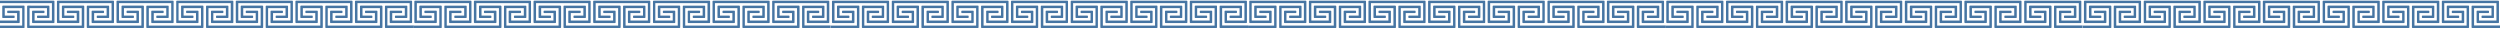
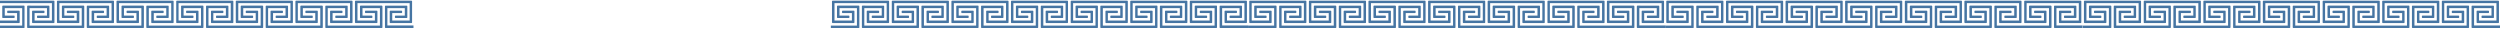
<svg xmlns="http://www.w3.org/2000/svg" xmlns:xlink="http://www.w3.org/1999/xlink" version="1.1" id="Layer_1" x="0px" y="0px" viewBox="0 0 2884.1 33" style="enable-background:new 0 0 2884.1 33;" xml:space="preserve">
  <style type="text/css">
	.st0{clip-path:url(#SVGID_00000105393342773027921270000006344514989470956194_);}
	.st1{fill-rule:evenodd;clip-rule:evenodd;fill:#4675A3;}
	.st2{clip-path:url(#SVGID_00000132782153778135029460000015298216287926156696_);}
</style>
  <g>
    <defs>
      <rect id="SVGID_1_" x="-4.6" y="0.8" width="1444.6" height="31.5" />
    </defs>
    <clipPath id="SVGID_00000098195040690008037840000010950184291384250786_">
      <use xlink:href="#SVGID_1_" style="overflow:visible;" />
    </clipPath>
    <g style="clip-path:url(#SVGID_00000098195040690008037840000010950184291384250786_);">
      <path class="st1" d="M371.6,6.5h-24.4c-0.4,0-0.7,0.3-0.7,0.7v12.9c0,0.4,0.3,0.7,0.7,0.7h12.9c0.4,0,0.7-0.3,0.7-0.7v-1.4    c0-0.4-0.3-0.7-0.7-0.7h-10.7V9.4h20.1v20.1h-60.2V9.4h20.1V18h-10.7c-0.4,0-0.7,0.3-0.7,0.7v1.4c0,0.4,0.3,0.7,0.7,0.7h12.9    c0.4,0,0.7-0.3,0.7-0.7V7.2c0-0.4-0.3-0.7-0.7-0.7h-24.4c-0.4,0-0.7,0.3-0.7,0.7v24.4c0,0.4,0.3,0.7,0.7,0.7h64.5    c0.4,0,0.7-0.3,0.7-0.7V7.2C372.3,6.8,372,6.5,371.6,6.5L371.6,6.5z M302.8,6.5h-24.4c-0.4,0-0.7,0.3-0.7,0.7v12.9    c0,0.4,0.3,0.7,0.7,0.7h12.9c0.4,0,0.7-0.3,0.7-0.7v-1.4c0-0.4-0.3-0.7-0.7-0.7h-10.7V9.4h20.1v20.1h-60.2V9.4h20.1V18h-10.7    c-0.4,0-0.7,0.3-0.7,0.7v1.4c0,0.4,0.3,0.7,0.7,0.7h12.9c0.4,0,0.7-0.3,0.7-0.7V7.2c0-0.4-0.3-0.7-0.7-0.7h-24.4    c-0.4,0-0.7,0.3-0.7,0.7v24.4c0,0.4,0.3,0.7,0.7,0.7h64.5c0.4,0,0.7-0.3,0.7-0.7V7.2C303.5,6.8,303.2,6.5,302.8,6.5L302.8,6.5z     M440.4,6.5h-24.4c-0.4,0-0.7,0.3-0.7,0.7v12.9c0,0.4,0.3,0.7,0.7,0.7h12.9c0.4,0,0.7-0.3,0.7-0.7v-1.4c0-0.4-0.3-0.7-0.7-0.7    h-10.7V9.4h20.1v20.1h-60.2V9.4h20.1V18h-10.7c-0.4,0-0.7,0.3-0.7,0.7v1.4c0,0.4,0.3,0.7,0.7,0.7h12.9c0.4,0,0.7-0.3,0.7-0.7V7.2    c0-0.4-0.3-0.7-0.7-0.7h-24.4c-0.4,0-0.7,0.3-0.7,0.7v24.4c0,0.4,0.3,0.7,0.7,0.7h64.5c0.4,0,0.7-0.3,0.7-0.7V7.2    C441.1,6.8,440.8,6.5,440.4,6.5L440.4,6.5z M272.7,26.6h24.4c0.4,0,0.7-0.3,0.7-0.7V13c0-0.4-0.3-0.7-0.7-0.7h-12.9    c-0.4,0-0.7,0.3-0.7,0.7v1.4c0,0.4,0.3,0.7,0.7,0.7H295v8.6h-20.1V3.6h60.2v20.1H315v-8.6h10.7c0.4,0,0.7-0.3,0.7-0.7V13    c0-0.4-0.3-0.7-0.7-0.7h-12.9c-0.4,0-0.7,0.3-0.7,0.7v12.9c0,0.4,0.3,0.7,0.7,0.7h24.4c0.4,0,0.7-0.3,0.7-0.7V1.5    c0-0.4-0.3-0.7-0.7-0.7h-64.5c-0.4,0-0.7,0.3-0.7,0.7v24.4C272,26.2,272.4,26.6,272.7,26.6L272.7,26.6z M446.9,29.4V9.4h20.1V18    h-10.7c-0.4,0-0.7,0.3-0.7,0.7v1.4c0,0.4,0.3,0.7,0.7,0.7h12.9c0.4,0,0.7-0.3,0.7-0.7V7.2c0-0.4-0.3-0.7-0.7-0.7h-24.4    c-0.4,0-0.7,0.3-0.7,0.7v24.4c0,0.4,0.3,0.7,0.7,0.7h32.2v-2.9H446.9L446.9,29.4z M-2.4,26.6h24.4c0.4,0,0.7-0.3,0.7-0.7V13    c0-0.4-0.3-0.7-0.7-0.7H9c-0.4,0-0.7,0.3-0.7,0.7v1.4c0,0.4,0.3,0.7,0.7,0.7h10.7v8.6H-0.3V3.6h60.2v20.1H39.9v-8.6h10.7    c0.4,0,0.7-0.3,0.7-0.7V13c0-0.4-0.3-0.7-0.7-0.7H37.7c-0.4,0-0.7,0.3-0.7,0.7v12.9c0,0.4,0.3,0.7,0.7,0.7h24.4    c0.4,0,0.7-0.3,0.7-0.7V1.5c0-0.4-0.3-0.7-0.7-0.7H-2.4c-0.4,0-0.7,0.3-0.7,0.7v24.4C-3.1,26.2-2.8,26.6-2.4,26.6L-2.4,26.6z     M27.7,6.5H3.3c-0.4,0-0.7,0.3-0.7,0.7v12.9c0,0.4,0.3,0.7,0.7,0.7h12.9c0.4,0,0.7-0.3,0.7-0.7v-1.4c0-0.4-0.3-0.7-0.7-0.7H5.5    V9.4h20.1v20.1H-4.6v2.9h32.2c0.4,0,0.7-0.3,0.7-0.7V7.2C28.4,6.8,28.1,6.5,27.7,6.5L27.7,6.5z M341.5,26.6h24.4    c0.4,0,0.7-0.3,0.7-0.7V13c0-0.4-0.3-0.7-0.7-0.7H353c-0.4,0-0.7,0.3-0.7,0.7v1.4c0,0.4,0.3,0.7,0.7,0.7h10.7v8.6h-20.1V3.6h60.2    v20.1h-20.1v-8.6h10.7c0.4,0,0.7-0.3,0.7-0.7V13c0-0.4-0.3-0.7-0.7-0.7h-12.9c-0.4,0-0.7,0.3-0.7,0.7v12.9c0,0.4,0.3,0.7,0.7,0.7    H406c0.4,0,0.7-0.3,0.7-0.7V1.5c0-0.4-0.3-0.7-0.7-0.7h-64.5c-0.4,0-0.7,0.3-0.7,0.7v24.4C340.8,26.2,341.2,26.6,341.5,26.6    L341.5,26.6z M96.5,6.5H72.1c-0.4,0-0.7,0.3-0.7,0.7v12.9c0,0.4,0.3,0.7,0.7,0.7H85c0.4,0,0.7-0.3,0.7-0.7v-1.4    c0-0.4-0.3-0.7-0.7-0.7H74.2V9.4h20.1v20.1H34.1V9.4h20.1V18H43.4c-0.4,0-0.7,0.3-0.7,0.7v1.4c0,0.4,0.3,0.7,0.7,0.7h12.9    c0.4,0,0.7-0.3,0.7-0.7V7.2c0-0.4-0.3-0.7-0.7-0.7H32c-0.4,0-0.7,0.3-0.7,0.7v24.4c0,0.4,0.3,0.7,0.7,0.7h64.5    c0.4,0,0.7-0.3,0.7-0.7V7.2C97.2,6.8,96.8,6.5,96.5,6.5L96.5,6.5z M410.3,26.6h24.4c0.4,0,0.7-0.3,0.7-0.7V13    c0-0.4-0.3-0.7-0.7-0.7h-12.9c-0.4,0-0.7,0.3-0.7,0.7v1.4c0,0.4,0.3,0.7,0.7,0.7h10.7v8.6h-20.1V3.6h60.2v20.1h-20.1v-8.6h10.7    c0.4,0,0.7-0.3,0.7-0.7V13c0-0.4-0.3-0.7-0.7-0.7h-12.9c-0.4,0-0.7,0.3-0.7,0.7v12.9c0,0.4,0.3,0.7,0.7,0.7h24.4    c0.4,0,0.7-0.3,0.7-0.7V1.5c0-0.4-0.3-0.7-0.7-0.7h-64.5c-0.4,0-0.7,0.3-0.7,0.7v24.4C409.6,26.2,409.9,26.6,410.3,26.6    L410.3,26.6z M203.9,26.6h24.4c0.4,0,0.7-0.3,0.7-0.7V13c0-0.4-0.3-0.7-0.7-0.7h-12.9c-0.4,0-0.7,0.3-0.7,0.7v1.4    c0,0.4,0.3,0.7,0.7,0.7h10.7v8.6h-20.1V3.6h60.2v20.1h-20.1v-8.6H257c0.4,0,0.7-0.3,0.7-0.7V13c0-0.4-0.3-0.7-0.7-0.7h-12.9    c-0.4,0-0.7,0.3-0.7,0.7v12.9c0,0.4,0.3,0.7,0.7,0.7h24.4c0.4,0,0.7-0.3,0.7-0.7V1.5c0-0.4-0.3-0.7-0.7-0.7H204    c-0.4,0-0.7,0.3-0.7,0.7v24.4C203.2,26.2,203.6,26.6,203.9,26.6L203.9,26.6z M66.4,26.6h24.4c0.4,0,0.7-0.3,0.7-0.7V13    c0-0.4-0.3-0.7-0.7-0.7H77.8c-0.4,0-0.7,0.3-0.7,0.7v1.4c0,0.4,0.3,0.7,0.7,0.7h10.7v8.6H68.5V3.6h60.2v20.1h-20.1v-8.6h10.7    c0.4,0,0.7-0.3,0.7-0.7V13c0-0.4-0.3-0.7-0.7-0.7h-12.9c-0.4,0-0.7,0.3-0.7,0.7v12.9c0,0.4,0.3,0.7,0.7,0.7h24.4    c0.4,0,0.7-0.3,0.7-0.7V1.5c0-0.4-0.3-0.7-0.7-0.7H66.4c-0.4,0-0.7,0.3-0.7,0.7v24.4C65.7,26.2,66,26.6,66.4,26.6L66.4,26.6z     M165.3,6.5h-24.4c-0.4,0-0.7,0.3-0.7,0.7v12.9c0,0.4,0.3,0.7,0.7,0.7h12.9c0.4,0,0.7-0.3,0.7-0.7v-1.4c0-0.4-0.3-0.7-0.7-0.7H143    V9.4h20.1v20.1h-60.2V9.4H123V18h-10.7c-0.4,0-0.7,0.3-0.7,0.7v1.4c0,0.4,0.3,0.7,0.7,0.7h12.9c0.4,0,0.7-0.3,0.7-0.7V7.2    c0-0.4-0.3-0.7-0.7-0.7h-24.4c-0.4,0-0.7,0.3-0.7,0.7v24.4c0,0.4,0.3,0.7,0.7,0.7h64.5c0.4,0,0.7-0.3,0.7-0.7V7.2    C165.9,6.8,165.6,6.5,165.3,6.5L165.3,6.5z M234,6.5h-24.4c-0.4,0-0.7,0.3-0.7,0.7v12.9c0,0.4,0.3,0.7,0.7,0.7h12.9    c0.4,0,0.7-0.3,0.7-0.7v-1.4c0-0.4-0.3-0.7-0.7-0.7h-10.7V9.4h20.1v20.1h-60.2V9.4h20.1V18H181c-0.4,0-0.7,0.3-0.7,0.7v1.4    c0,0.4,0.3,0.7,0.7,0.7h12.9c0.4,0,0.7-0.3,0.7-0.7V7.2c0-0.4-0.3-0.7-0.7-0.7h-24.4c-0.4,0-0.7,0.3-0.7,0.7v24.4    c0,0.4,0.3,0.7,0.7,0.7H234c0.4,0,0.7-0.3,0.7-0.7V7.2C234.7,6.8,234.4,6.5,234,6.5L234,6.5z M135.2,26.6h24.4    c0.4,0,0.7-0.3,0.7-0.7V13c0-0.4-0.3-0.7-0.7-0.7h-12.9c-0.4,0-0.7,0.3-0.7,0.7v1.4c0,0.4,0.3,0.7,0.7,0.7h10.7v8.6h-20.1V3.6    h60.2v20.1h-20.1v-8.6h10.7c0.4,0,0.7-0.3,0.7-0.7V13c0-0.4-0.3-0.7-0.7-0.7h-12.9c-0.4,0-0.7,0.3-0.7,0.7v12.9    c0,0.4,0.3,0.7,0.7,0.7h24.4c0.4,0,0.7-0.3,0.7-0.7V1.5c0-0.4-0.3-0.7-0.7-0.7h-64.5c-0.4,0-0.7,0.3-0.7,0.7v24.4    C134.5,26.2,134.8,26.6,135.2,26.6L135.2,26.6z" />
-       <path class="st1" d="M852.8,6.5h-24.4c-0.4,0-0.7,0.3-0.7,0.7v12.9c0,0.4,0.3,0.7,0.7,0.7h12.9c0.4,0,0.7-0.3,0.7-0.7v-1.4    c0-0.4-0.3-0.7-0.7-0.7h-10.7V9.4h20.1v20.1h-60.2V9.4h20.1V18h-10.7c-0.4,0-0.7,0.3-0.7,0.7v1.4c0,0.4,0.3,0.7,0.7,0.7h12.9    c0.4,0,0.7-0.3,0.7-0.7V7.2c0-0.4-0.3-0.7-0.7-0.7h-24.4c-0.4,0-0.7,0.3-0.7,0.7v24.4c0,0.4,0.3,0.7,0.7,0.7h64.5    c0.4,0,0.7-0.3,0.7-0.7V7.2C853.5,6.8,853.2,6.5,852.8,6.5L852.8,6.5z M784,6.5h-24.4c-0.4,0-0.7,0.3-0.7,0.7v12.9    c0,0.4,0.3,0.7,0.7,0.7h12.9c0.4,0,0.7-0.3,0.7-0.7v-1.4c0-0.4-0.3-0.7-0.7-0.7h-10.7V9.4h20.1v20.1h-60.2V9.4h20.1V18H731    c-0.4,0-0.7,0.3-0.7,0.7v1.4c0,0.4,0.3,0.7,0.7,0.7h12.9c0.4,0,0.7-0.3,0.7-0.7V7.2c0-0.4-0.3-0.7-0.7-0.7h-24.4    c-0.4,0-0.7,0.3-0.7,0.7v24.4c0,0.4,0.3,0.7,0.7,0.7H784c0.4,0,0.7-0.3,0.7-0.7V7.2C784.7,6.8,784.4,6.5,784,6.5L784,6.5z     M921.6,6.5h-24.4c-0.4,0-0.7,0.3-0.7,0.7v12.9c0,0.4,0.3,0.7,0.7,0.7h12.9c0.4,0,0.7-0.3,0.7-0.7v-1.4c0-0.4-0.3-0.7-0.7-0.7    h-10.7V9.4h20.1v20.1h-60.2V9.4h20.1V18h-10.7c-0.4,0-0.7,0.3-0.7,0.7v1.4c0,0.4,0.3,0.7,0.7,0.7h12.9c0.4,0,0.7-0.3,0.7-0.7V7.2    c0-0.4-0.3-0.7-0.7-0.7h-24.4c-0.4,0-0.7,0.3-0.7,0.7v24.4c0,0.4,0.3,0.7,0.7,0.7h64.5c0.4,0,0.7-0.3,0.7-0.7V7.2    C922.3,6.8,922,6.5,921.6,6.5L921.6,6.5z M753.9,26.6h24.4c0.4,0,0.7-0.3,0.7-0.7V13c0-0.4-0.3-0.7-0.7-0.7h-12.9    c-0.4,0-0.7,0.3-0.7,0.7v1.4c0,0.4,0.3,0.7,0.7,0.7h10.7v8.6h-20.1V3.6h60.2v20.1h-20.1v-8.6H807c0.4,0,0.7-0.3,0.7-0.7V13    c0-0.4-0.3-0.7-0.7-0.7h-12.9c-0.4,0-0.7,0.3-0.7,0.7v12.9c0,0.4,0.3,0.7,0.7,0.7h24.4c0.4,0,0.7-0.3,0.7-0.7V1.5    c0-0.4-0.3-0.7-0.7-0.7H754c-0.4,0-0.7,0.3-0.7,0.7v24.4C753.2,26.2,753.6,26.6,753.9,26.6L753.9,26.6z M928.1,29.4V9.4h20.1V18    h-10.7c-0.4,0-0.7,0.3-0.7,0.7v1.4c0,0.4,0.3,0.7,0.7,0.7h12.9c0.4,0,0.7-0.3,0.7-0.7V7.2c0-0.4-0.3-0.7-0.7-0.7h-24.4    c-0.4,0-0.7,0.3-0.7,0.7v24.4c0,0.4,0.3,0.7,0.7,0.7h32.2v-2.9H928.1L928.1,29.4z M478.8,26.6h24.4c0.4,0,0.7-0.3,0.7-0.7V13    c0-0.4-0.3-0.7-0.7-0.7h-12.9c-0.4,0-0.7,0.3-0.7,0.7v1.4c0,0.4,0.3,0.7,0.7,0.7H501v8.6h-20.1V3.6h60.2v20.1h-20.1v-8.6h10.7    c0.4,0,0.7-0.3,0.7-0.7V13c0-0.4-0.3-0.7-0.7-0.7h-12.9c-0.4,0-0.7,0.3-0.7,0.7v12.9c0,0.4,0.3,0.7,0.7,0.7h24.4    c0.4,0,0.7-0.3,0.7-0.7V1.5c0-0.4-0.3-0.7-0.7-0.7h-64.5c-0.4,0-0.7,0.3-0.7,0.7v24.4C478.1,26.2,478.4,26.6,478.8,26.6    L478.8,26.6z M508.9,6.5h-24.4c-0.4,0-0.7,0.3-0.7,0.7v12.9c0,0.4,0.3,0.7,0.7,0.7h12.9c0.4,0,0.7-0.3,0.7-0.7v-1.4    c0-0.4-0.3-0.7-0.7-0.7h-10.7V9.4h20.1v20.1h-30.1v2.9h32.2c0.4,0,0.7-0.3,0.7-0.7V7.2C509.6,6.8,509.2,6.5,508.9,6.5L508.9,6.5z     M822.7,26.6h24.4c0.4,0,0.7-0.3,0.7-0.7V13c0-0.4-0.3-0.7-0.7-0.7h-12.9c-0.4,0-0.7,0.3-0.7,0.7v1.4c0,0.4,0.3,0.7,0.7,0.7h10.7    v8.6h-20.1V3.6h60.2v20.1H865v-8.6h10.7c0.4,0,0.7-0.3,0.7-0.7V13c0-0.4-0.3-0.7-0.7-0.7h-12.9c-0.4,0-0.7,0.3-0.7,0.7v12.9    c0,0.4,0.3,0.7,0.7,0.7h24.4c0.4,0,0.7-0.3,0.7-0.7V1.5c0-0.4-0.3-0.7-0.7-0.7h-64.5c-0.4,0-0.7,0.3-0.7,0.7v24.4    C822,26.2,822.3,26.6,822.7,26.6L822.7,26.6z M577.7,6.5h-24.4c-0.4,0-0.7,0.3-0.7,0.7v12.9c0,0.4,0.3,0.7,0.7,0.7h12.9    c0.4,0,0.7-0.3,0.7-0.7v-1.4c0-0.4-0.3-0.7-0.7-0.7h-10.7V9.4h20.1v20.1h-60.2V9.4h20.1V18h-10.7c-0.4,0-0.7,0.3-0.7,0.7v1.4    c0,0.4,0.3,0.7,0.7,0.7h12.9c0.4,0,0.7-0.3,0.7-0.7V7.2c0-0.4-0.3-0.7-0.7-0.7h-24.4c-0.4,0-0.7,0.3-0.7,0.7v24.4    c0,0.4,0.3,0.7,0.7,0.7h64.5c0.4,0,0.7-0.3,0.7-0.7V7.2C578.3,6.8,578,6.5,577.7,6.5L577.7,6.5z M891.5,26.6h24.4    c0.4,0,0.7-0.3,0.7-0.7V13c0-0.4-0.3-0.7-0.7-0.7H903c-0.4,0-0.7,0.3-0.7,0.7v1.4c0,0.4,0.3,0.7,0.7,0.7h10.7v8.6h-20.1V3.6h60.2    v20.1h-20.1v-8.6h10.7c0.4,0,0.7-0.3,0.7-0.7V13c0-0.4-0.3-0.7-0.7-0.7h-12.9c-0.4,0-0.7,0.3-0.7,0.7v12.9c0,0.4,0.3,0.7,0.7,0.7    H956c0.4,0,0.7-0.3,0.7-0.7V1.5c0-0.4-0.3-0.7-0.7-0.7h-64.5c-0.4,0-0.7,0.3-0.7,0.7v24.4C890.8,26.2,891.1,26.6,891.5,26.6    L891.5,26.6z M685.1,26.6h24.4c0.4,0,0.7-0.3,0.7-0.7V13c0-0.4-0.3-0.7-0.7-0.7h-12.9c-0.4,0-0.7,0.3-0.7,0.7v1.4    c0,0.4,0.3,0.7,0.7,0.7h10.7v8.6h-20.1V3.6h60.2v20.1h-20.1v-8.6h10.7c0.4,0,0.7-0.3,0.7-0.7V13c0-0.4-0.3-0.7-0.7-0.7h-12.9    c-0.4,0-0.7,0.3-0.7,0.7v12.9c0,0.4,0.3,0.7,0.7,0.7h24.4c0.4,0,0.7-0.3,0.7-0.7V1.5c0-0.4-0.3-0.7-0.7-0.7h-64.5    c-0.4,0-0.7,0.3-0.7,0.7v24.4C684.4,26.2,684.8,26.6,685.1,26.6L685.1,26.6z M547.6,26.6h24.4c0.4,0,0.7-0.3,0.7-0.7V13    c0-0.4-0.3-0.7-0.7-0.7H559c-0.4,0-0.7,0.3-0.7,0.7v1.4c0,0.4,0.3,0.7,0.7,0.7h10.7v8.6h-20.1V3.6h60.2v20.1h-20.1v-8.6h10.7    c0.4,0,0.7-0.3,0.7-0.7V13c0-0.4-0.3-0.7-0.7-0.7h-12.9c-0.4,0-0.7,0.3-0.7,0.7v12.9c0,0.4,0.3,0.7,0.7,0.7h24.4    c0.4,0,0.7-0.3,0.7-0.7V1.5c0-0.4-0.3-0.7-0.7-0.7h-64.5c-0.4,0-0.7,0.3-0.7,0.7v24.4C546.9,26.2,547.2,26.6,547.6,26.6    L547.6,26.6z M646.4,6.5h-24.4c-0.4,0-0.7,0.3-0.7,0.7v12.9c0,0.4,0.3,0.7,0.7,0.7H635c0.4,0,0.7-0.3,0.7-0.7v-1.4    c0-0.4-0.3-0.7-0.7-0.7h-10.7V9.4h20.1v20.1h-60.2V9.4h20.1V18h-10.7c-0.4,0-0.7,0.3-0.7,0.7v1.4c0,0.4,0.3,0.7,0.7,0.7h12.9    c0.4,0,0.7-0.3,0.7-0.7V7.2c0-0.4-0.3-0.7-0.7-0.7h-24.4c-0.4,0-0.7,0.3-0.7,0.7v24.4c0,0.4,0.3,0.7,0.7,0.7h64.5    c0.4,0,0.7-0.3,0.7-0.7V7.2C647.1,6.8,646.8,6.5,646.4,6.5L646.4,6.5z M715.2,6.5h-24.4c-0.4,0-0.7,0.3-0.7,0.7v12.9    c0,0.4,0.3,0.7,0.7,0.7h12.9c0.4,0,0.7-0.3,0.7-0.7v-1.4c0-0.4-0.3-0.7-0.7-0.7H693V9.4h20.1v20.1h-60.2V9.4h20.1V18h-10.7    c-0.4,0-0.7,0.3-0.7,0.7v1.4c0,0.4,0.3,0.7,0.7,0.7h12.9c0.4,0,0.7-0.3,0.7-0.7V7.2c0-0.4-0.3-0.7-0.7-0.7h-24.4    c-0.4,0-0.7,0.3-0.7,0.7v24.4c0,0.4,0.3,0.7,0.7,0.7h64.5c0.4,0,0.7-0.3,0.7-0.7V7.2C715.9,6.8,715.6,6.5,715.2,6.5L715.2,6.5z     M616.3,26.6h24.4c0.4,0,0.7-0.3,0.7-0.7V13c0-0.4-0.3-0.7-0.7-0.7h-12.9c-0.4,0-0.7,0.3-0.7,0.7v1.4c0,0.4,0.3,0.7,0.7,0.7h10.7    v8.6h-20.1V3.6h60.2v20.1h-20.1v-8.6h10.7c0.4,0,0.7-0.3,0.7-0.7V13c0-0.4-0.3-0.7-0.7-0.7h-12.9c-0.4,0-0.7,0.3-0.7,0.7v12.9    c0,0.4,0.3,0.7,0.7,0.7h24.4c0.4,0,0.7-0.3,0.7-0.7V1.5c0-0.4-0.3-0.7-0.7-0.7h-64.5c-0.4,0-0.7,0.3-0.7,0.7v24.4    C615.7,26.2,616,26.6,616.3,26.6L616.3,26.6z" />
      <path class="st1" d="M1334.7,6.5h-24.4c-0.4,0-0.7,0.3-0.7,0.7v12.9c0,0.4,0.3,0.7,0.7,0.7h12.9c0.4,0,0.7-0.3,0.7-0.7v-1.4    c0-0.4-0.3-0.7-0.7-0.7h-10.8V9.4h20.1v20.1h-60.2V9.4h20.1V18h-10.8c-0.4,0-0.7,0.3-0.7,0.7v1.4c0,0.4,0.3,0.7,0.7,0.7h12.9    c0.4,0,0.7-0.3,0.7-0.7V7.2c0-0.4-0.3-0.7-0.7-0.7h-24.4c-0.4,0-0.7,0.3-0.7,0.7v24.4c0,0.4,0.3,0.7,0.7,0.7h64.5    c0.4,0,0.7-0.3,0.7-0.7V7.2C1335.3,6.8,1335,6.5,1334.7,6.5L1334.7,6.5z M1265.9,6.5h-24.4c-0.4,0-0.7,0.3-0.7,0.7v12.9    c0,0.4,0.3,0.7,0.7,0.7h12.9c0.4,0,0.7-0.3,0.7-0.7v-1.4c0-0.4-0.3-0.7-0.7-0.7h-10.7V9.4h20.1v20.1h-60.2V9.4h20.1V18h-10.8    c-0.4,0-0.7,0.3-0.7,0.7v1.4c0,0.4,0.3,0.7,0.7,0.7h12.9c0.4,0,0.7-0.3,0.7-0.7V7.2c0-0.4-0.3-0.7-0.7-0.7h-24.4    c-0.4,0-0.7,0.3-0.7,0.7v24.4c0,0.4,0.3,0.7,0.7,0.7h64.5c0.4,0,0.7-0.3,0.7-0.7V7.2C1266.6,6.8,1266.2,6.5,1265.9,6.5L1265.9,6.5    z M1403.4,6.5h-24.4c-0.4,0-0.7,0.3-0.7,0.7v12.9c0,0.4,0.3,0.7,0.7,0.7h12.9c0.4,0,0.7-0.3,0.7-0.7v-1.4c0-0.4-0.3-0.7-0.7-0.7    h-10.8V9.4h20.1v20.1h-60.2V9.4h20.1V18h-10.8c-0.4,0-0.7,0.3-0.7,0.7v1.4c0,0.4,0.3,0.7,0.7,0.7h12.9c0.4,0,0.7-0.3,0.7-0.7V7.2    c0-0.4-0.3-0.7-0.7-0.7h-24.4c-0.4,0-0.7,0.3-0.7,0.7v24.4c0,0.4,0.3,0.7,0.7,0.7h64.5c0.4,0,0.7-0.3,0.7-0.7V7.2    C1404.1,6.8,1403.8,6.5,1403.4,6.5L1403.4,6.5z M1235.8,26.6h24.4c0.4,0,0.7-0.3,0.7-0.7V13c0-0.4-0.3-0.7-0.7-0.7h-12.9    c-0.4,0-0.7,0.3-0.7,0.7v1.4c0,0.4,0.3,0.7,0.7,0.7h10.8v8.6h-20.1V3.6h60.2v20.1h-20.1v-8.6h10.8c0.4,0,0.7-0.3,0.7-0.7V13    c0-0.4-0.3-0.7-0.7-0.7h-12.9c-0.4,0-0.7,0.3-0.7,0.7v12.9c0,0.4,0.3,0.7,0.7,0.7h24.4c0.4,0,0.7-0.3,0.7-0.7V1.5    c0-0.4-0.3-0.7-0.7-0.7h-64.5c-0.4,0-0.7,0.3-0.7,0.7v24.4C1235.1,26.2,1235.4,26.6,1235.8,26.6L1235.8,26.6z M1409.9,29.4V9.4    h20.1V18h-10.8c-0.4,0-0.7,0.3-0.7,0.7v1.4c0,0.4,0.3,0.7,0.7,0.7h12.9c0.4,0,0.7-0.3,0.7-0.7V7.2c0-0.4-0.3-0.7-0.7-0.7h-24.4    c-0.4,0-0.7,0.3-0.7,0.7v24.4c0,0.4,0.3,0.7,0.7,0.7h32.2v-2.9H1409.9L1409.9,29.4z M960.6,26.6H985c0.4,0,0.7-0.3,0.7-0.7V13    c0-0.4-0.3-0.7-0.7-0.7h-12.9c-0.4,0-0.7,0.3-0.7,0.7v1.4c0,0.4,0.3,0.7,0.7,0.7h10.7v8.6h-20.1V3.6h60.2v20.1h-20.1v-8.6h10.7    c0.4,0,0.7-0.3,0.7-0.7V13c0-0.4-0.3-0.7-0.7-0.7h-12.9c-0.4,0-0.7,0.3-0.7,0.7v12.9c0,0.4,0.3,0.7,0.7,0.7h24.4    c0.4,0,0.7-0.3,0.7-0.7V1.5c0-0.4-0.3-0.7-0.7-0.7h-64.5c-0.4,0-0.7,0.3-0.7,0.7v24.4C959.9,26.2,960.2,26.6,960.6,26.6    L960.6,26.6z M990.7,6.5h-24.4c-0.4,0-0.7,0.3-0.7,0.7v12.9c0,0.4,0.3,0.7,0.7,0.7h12.9c0.4,0,0.7-0.3,0.7-0.7v-1.4    c0-0.4-0.3-0.7-0.7-0.7h-10.7V9.4h20.1v20.1h-30.1v2.9h32.2c0.4,0,0.7-0.3,0.7-0.7V7.2C991.4,6.8,991.1,6.5,990.7,6.5L990.7,6.5z     M1304.6,26.6h24.4c0.4,0,0.7-0.3,0.7-0.7V13c0-0.4-0.3-0.7-0.7-0.7H1316c-0.4,0-0.7,0.3-0.7,0.7v1.4c0,0.4,0.3,0.7,0.7,0.7h10.8    v8.6h-20.1V3.6h60.2v20.1h-20.1v-8.6h10.8c0.4,0,0.7-0.3,0.7-0.7V13c0-0.4-0.3-0.7-0.7-0.7h-12.9c-0.4,0-0.7,0.3-0.7,0.7v12.9    c0,0.4,0.3,0.7,0.7,0.7h24.4c0.4,0,0.7-0.3,0.7-0.7V1.5c0-0.4-0.3-0.7-0.7-0.7h-64.5c-0.4,0-0.7,0.3-0.7,0.7v24.4    C1303.9,26.2,1304.2,26.6,1304.6,26.6L1304.6,26.6z M1059.5,6.5h-24.4c-0.4,0-0.7,0.3-0.7,0.7v12.9c0,0.4,0.3,0.7,0.7,0.7h12.9    c0.4,0,0.7-0.3,0.7-0.7v-1.4c0-0.4-0.3-0.7-0.7-0.7h-10.8V9.4h20.1v20.1h-60.2V9.4h20.1V18h-10.8c-0.4,0-0.7,0.3-0.7,0.7v1.4    c0,0.4,0.3,0.7,0.7,0.7h12.9c0.4,0,0.7-0.3,0.7-0.7V7.2c0-0.4-0.3-0.7-0.7-0.7H995c-0.4,0-0.7,0.3-0.7,0.7v24.4    c0,0.4,0.3,0.7,0.7,0.7h64.5c0.4,0,0.7-0.3,0.7-0.7V7.2C1060.2,6.8,1059.9,6.5,1059.5,6.5L1059.5,6.5z M1373.3,26.6h24.4    c0.4,0,0.7-0.3,0.7-0.7V13c0-0.4-0.3-0.7-0.7-0.7h-12.9c-0.4,0-0.7,0.3-0.7,0.7v1.4c0,0.4,0.3,0.7,0.7,0.7h10.7v8.6h-20.1V3.6    h60.2v20.1h-20.1v-8.6h10.8c0.4,0,0.7-0.3,0.7-0.7V13c0-0.4-0.3-0.7-0.7-0.7h-12.9c-0.4,0-0.7,0.3-0.7,0.7v12.9    c0,0.4,0.3,0.7,0.7,0.7h24.4c0.4,0,0.7-0.3,0.7-0.7V1.5c0-0.4-0.3-0.7-0.7-0.7h-64.5c-0.4,0-0.7,0.3-0.7,0.7v24.4    C1372.7,26.2,1373,26.6,1373.3,26.6L1373.3,26.6z M1167,26.6h24.4c0.4,0,0.7-0.3,0.7-0.7V13c0-0.4-0.3-0.7-0.7-0.7h-12.9    c-0.4,0-0.7,0.3-0.7,0.7v1.4c0,0.4,0.3,0.7,0.7,0.7h10.7v8.6h-20.1V3.6h60.2v20.1h-20.1v-8.6h10.7c0.4,0,0.7-0.3,0.7-0.7V13    c0-0.4-0.3-0.7-0.7-0.7h-12.9c-0.4,0-0.7,0.3-0.7,0.7v12.9c0,0.4,0.3,0.7,0.7,0.7h24.4c0.4,0,0.7-0.3,0.7-0.7V1.5    c0-0.4-0.3-0.7-0.7-0.7H1167c-0.4,0-0.7,0.3-0.7,0.7v24.4C1166.3,26.2,1166.6,26.6,1167,26.6L1167,26.6z M1029.4,26.6h24.4    c0.4,0,0.7-0.3,0.7-0.7V13c0-0.4-0.3-0.7-0.7-0.7h-12.9c-0.4,0-0.7,0.3-0.7,0.7v1.4c0,0.4,0.3,0.7,0.7,0.7h10.8v8.6h-20.1V3.6    h60.2v20.1h-20.1v-8.6h10.8c0.4,0,0.7-0.3,0.7-0.7V13c0-0.4-0.3-0.7-0.7-0.7h-12.9c-0.4,0-0.7,0.3-0.7,0.7v12.9    c0,0.4,0.3,0.7,0.7,0.7h24.4c0.4,0,0.7-0.3,0.7-0.7V1.5c0-0.4-0.3-0.7-0.7-0.7h-64.5c-0.4,0-0.7,0.3-0.7,0.7v24.4    C1028.7,26.2,1029,26.6,1029.4,26.6L1029.4,26.6z M1128.3,6.5h-24.4c-0.4,0-0.7,0.3-0.7,0.7v12.9c0,0.4,0.3,0.7,0.7,0.7h12.9    c0.4,0,0.7-0.3,0.7-0.7v-1.4c0-0.4-0.3-0.7-0.7-0.7h-10.8V9.4h20.1v20.1h-60.2V9.4h20.1V18h-10.8c-0.4,0-0.7,0.3-0.7,0.7v1.4    c0,0.4,0.3,0.7,0.7,0.7h12.9c0.4,0,0.7-0.3,0.7-0.7V7.2c0-0.4-0.3-0.7-0.7-0.7h-24.4c-0.4,0-0.7,0.3-0.7,0.7v24.4    c0,0.4,0.3,0.7,0.7,0.7h64.5c0.4,0,0.7-0.3,0.7-0.7V7.2C1129,6.8,1128.7,6.5,1128.3,6.5L1128.3,6.5z M1197.1,6.5h-24.4    c-0.4,0-0.7,0.3-0.7,0.7v12.9c0,0.4,0.3,0.7,0.7,0.7h12.9c0.4,0,0.7-0.3,0.7-0.7v-1.4c0-0.4-0.3-0.7-0.7-0.7h-10.8V9.4h20.1v20.1    h-60.2V9.4h20.1V18H1144c-0.4,0-0.7,0.3-0.7,0.7v1.4c0,0.4,0.3,0.7,0.7,0.7h12.9c0.4,0,0.7-0.3,0.7-0.7V7.2c0-0.4-0.3-0.7-0.7-0.7    h-24.4c-0.4,0-0.7,0.3-0.7,0.7v24.4c0,0.4,0.3,0.7,0.7,0.7h64.5c0.4,0,0.7-0.3,0.7-0.7V7.2C1197.8,6.8,1197.4,6.5,1197.1,6.5    L1197.1,6.5z M1098.2,26.6h24.4c0.4,0,0.7-0.3,0.7-0.7V13c0-0.4-0.3-0.7-0.7-0.7h-12.9c-0.4,0-0.7,0.3-0.7,0.7v1.4    c0,0.4,0.3,0.7,0.7,0.7h10.8v8.6h-20.1V3.6h60.2v20.1h-20.1v-8.6h10.8c0.4,0,0.7-0.3,0.7-0.7V13c0-0.4-0.3-0.7-0.7-0.7h-12.9    c-0.4,0-0.7,0.3-0.7,0.7v12.9c0,0.4,0.3,0.7,0.7,0.7h24.4c0.4,0,0.7-0.3,0.7-0.7V1.5c0-0.4-0.3-0.7-0.7-0.7h-64.5    c-0.4,0-0.7,0.3-0.7,0.7v24.4C1097.5,26.2,1097.8,26.6,1098.2,26.6L1098.2,26.6z" />
    </g>
  </g>
  <g>
    <defs>
      <rect id="SVGID_00000069378748968159787030000009493725981383655074_" x="1439.7" y="0.8" width="1444.6" height="31.5" />
    </defs>
    <clipPath id="SVGID_00000003820959255719909550000012837840319197029815_">
      <use xlink:href="#SVGID_00000069378748968159787030000009493725981383655074_" style="overflow:visible;" />
    </clipPath>
    <g style="clip-path:url(#SVGID_00000003820959255719909550000012837840319197029815_);">
      <path class="st1" d="M1815.9,6.5h-24.4c-0.4,0-0.7,0.3-0.7,0.7v12.9c0,0.4,0.3,0.7,0.7,0.7h12.9c0.4,0,0.7-0.3,0.7-0.7v-1.4    c0-0.4-0.3-0.7-0.7-0.7h-10.7V9.4h20.1v20.1h-60.2V9.4h20.1V18h-10.7c-0.4,0-0.7,0.3-0.7,0.7v1.4c0,0.4,0.3,0.7,0.7,0.7h12.9    c0.4,0,0.7-0.3,0.7-0.7V7.2c0-0.4-0.3-0.7-0.7-0.7h-24.4c-0.4,0-0.7,0.3-0.7,0.7v24.4c0,0.4,0.3,0.7,0.7,0.7h64.5    c0.4,0,0.7-0.3,0.7-0.7V7.2C1816.6,6.8,1816.3,6.5,1815.9,6.5L1815.9,6.5z M1747.1,6.5h-24.4c-0.4,0-0.7,0.3-0.7,0.7v12.9    c0,0.4,0.3,0.7,0.7,0.7h12.9c0.4,0,0.7-0.3,0.7-0.7v-1.4c0-0.4-0.3-0.7-0.7-0.7h-10.7V9.4h20.1v20.1h-60.2V9.4h20.1V18h-10.7    c-0.4,0-0.7,0.3-0.7,0.7v1.4c0,0.4,0.3,0.7,0.7,0.7h12.9c0.4,0,0.7-0.3,0.7-0.7V7.2c0-0.4-0.3-0.7-0.7-0.7h-24.4    c-0.4,0-0.7,0.3-0.7,0.7v24.4c0,0.4,0.3,0.7,0.7,0.7h64.5c0.4,0,0.7-0.3,0.7-0.7V7.2C1747.8,6.8,1747.5,6.5,1747.1,6.5L1747.1,6.5    z M1884.7,6.5h-24.4c-0.4,0-0.7,0.3-0.7,0.7v12.9c0,0.4,0.3,0.7,0.7,0.7h12.9c0.4,0,0.7-0.3,0.7-0.7v-1.4c0-0.4-0.3-0.7-0.7-0.7    h-10.7V9.4h20.1v20.1h-60.2V9.4h20.1V18h-10.7c-0.4,0-0.7,0.3-0.7,0.7v1.4c0,0.4,0.3,0.7,0.7,0.7h12.9c0.4,0,0.7-0.3,0.7-0.7V7.2    c0-0.4-0.3-0.7-0.7-0.7h-24.4c-0.4,0-0.7,0.3-0.7,0.7v24.4c0,0.4,0.3,0.7,0.7,0.7h64.5c0.4,0,0.7-0.3,0.7-0.7V7.2    C1885.4,6.8,1885.1,6.5,1884.7,6.5L1884.7,6.5z M1717,26.6h24.4c0.4,0,0.7-0.3,0.7-0.7V13c0-0.4-0.3-0.7-0.7-0.7h-12.9    c-0.4,0-0.7,0.3-0.7,0.7v1.4c0,0.4,0.3,0.7,0.7,0.7h10.7v8.6h-20.1V3.6h60.2v20.1h-20.1v-8.6h10.7c0.4,0,0.7-0.3,0.7-0.7V13    c0-0.4-0.3-0.7-0.7-0.7h-12.9c-0.4,0-0.7,0.3-0.7,0.7v12.9c0,0.4,0.3,0.7,0.7,0.7h24.4c0.4,0,0.7-0.3,0.7-0.7V1.5    c0-0.4-0.3-0.7-0.7-0.7h-64.5c-0.4,0-0.7,0.3-0.7,0.7v24.4C1716.4,26.2,1716.7,26.6,1717,26.6L1717,26.6z M1891.2,29.4V9.4h20.1    V18h-10.7c-0.4,0-0.7,0.3-0.7,0.7v1.4c0,0.4,0.3,0.7,0.7,0.7h12.9c0.4,0,0.7-0.3,0.7-0.7V7.2c0-0.4-0.3-0.7-0.7-0.7H1889    c-0.4,0-0.7,0.3-0.7,0.7v24.4c0,0.4,0.3,0.7,0.7,0.7h32.2v-2.9H1891.2L1891.2,29.4z M1441.9,26.6h24.4c0.4,0,0.7-0.3,0.7-0.7V13    c0-0.4-0.3-0.7-0.7-0.7h-12.9c-0.4,0-0.7,0.3-0.7,0.7v1.4c0,0.4,0.3,0.7,0.7,0.7h10.7v8.6H1444V3.6h60.2v20.1h-20.1v-8.6h10.7    c0.4,0,0.7-0.3,0.7-0.7V13c0-0.4-0.3-0.7-0.7-0.7H1482c-0.4,0-0.7,0.3-0.7,0.7v12.9c0,0.4,0.3,0.7,0.7,0.7h24.4    c0.4,0,0.7-0.3,0.7-0.7V1.5c0-0.4-0.3-0.7-0.7-0.7h-64.5c-0.4,0-0.7,0.3-0.7,0.7v24.4C1441.2,26.2,1441.5,26.6,1441.9,26.6    L1441.9,26.6z M1472,6.5h-24.4c-0.4,0-0.7,0.3-0.7,0.7v12.9c0,0.4,0.3,0.7,0.7,0.7h12.9c0.4,0,0.7-0.3,0.7-0.7v-1.4    c0-0.4-0.3-0.7-0.7-0.7h-10.7V9.4h20.1v20.1h-30.1v2.9h32.2c0.4,0,0.7-0.3,0.7-0.7V7.2C1472.7,6.8,1472.4,6.5,1472,6.5L1472,6.5z     M1785.8,26.6h24.4c0.4,0,0.7-0.3,0.7-0.7V13c0-0.4-0.3-0.7-0.7-0.7h-12.9c-0.4,0-0.7,0.3-0.7,0.7v1.4c0,0.4,0.3,0.7,0.7,0.7h10.7    v8.6H1788V3.6h60.2v20.1h-20.1v-8.6h10.7c0.4,0,0.7-0.3,0.7-0.7V13c0-0.4-0.3-0.7-0.7-0.7H1826c-0.4,0-0.7,0.3-0.7,0.7v12.9    c0,0.4,0.3,0.7,0.7,0.7h24.4c0.4,0,0.7-0.3,0.7-0.7V1.5c0-0.4-0.3-0.7-0.7-0.7h-64.5c-0.4,0-0.7,0.3-0.7,0.7v24.4    C1785.1,26.2,1785.5,26.6,1785.8,26.6L1785.8,26.6z M1540.8,6.5h-24.4c-0.4,0-0.7,0.3-0.7,0.7v12.9c0,0.4,0.3,0.7,0.7,0.7h12.9    c0.4,0,0.7-0.3,0.7-0.7v-1.4c0-0.4-0.3-0.7-0.7-0.7h-10.7V9.4h20.1v20.1h-60.2V9.4h20.1V18h-10.7c-0.4,0-0.7,0.3-0.7,0.7v1.4    c0,0.4,0.3,0.7,0.7,0.7h12.9c0.4,0,0.7-0.3,0.7-0.7V7.2c0-0.4-0.3-0.7-0.7-0.7h-24.4c-0.4,0-0.7,0.3-0.7,0.7v24.4    c0,0.4,0.3,0.7,0.7,0.7h64.5c0.4,0,0.7-0.3,0.7-0.7V7.2C1541.5,6.8,1541.1,6.5,1540.8,6.5L1540.8,6.5z M1854.6,26.6h24.4    c0.4,0,0.7-0.3,0.7-0.7V13c0-0.4-0.3-0.7-0.7-0.7h-12.9c-0.4,0-0.7,0.3-0.7,0.7v1.4c0,0.4,0.3,0.7,0.7,0.7h10.7v8.6h-20.1V3.6    h60.2v20.1h-20.1v-8.6h10.7c0.4,0,0.7-0.3,0.7-0.7V13c0-0.4-0.3-0.7-0.7-0.7h-12.9c-0.4,0-0.7,0.3-0.7,0.7v12.9    c0,0.4,0.3,0.7,0.7,0.7h24.4c0.4,0,0.7-0.3,0.7-0.7V1.5c0-0.4-0.3-0.7-0.7-0.7h-64.5c-0.4,0-0.7,0.3-0.7,0.7v24.4    C1853.9,26.2,1854.3,26.6,1854.6,26.6L1854.6,26.6z M1648.3,26.6h24.4c0.4,0,0.7-0.3,0.7-0.7V13c0-0.4-0.3-0.7-0.7-0.7h-12.9    c-0.4,0-0.7,0.3-0.7,0.7v1.4c0,0.4,0.3,0.7,0.7,0.7h10.7v8.6h-20.1V3.6h60.2v20.1h-20.1v-8.6h10.7c0.4,0,0.7-0.3,0.7-0.7V13    c0-0.4-0.3-0.7-0.7-0.7h-12.9c-0.4,0-0.7,0.3-0.7,0.7v12.9c0,0.4,0.3,0.7,0.7,0.7h24.4c0.4,0,0.7-0.3,0.7-0.7V1.5    c0-0.4-0.3-0.7-0.7-0.7h-64.5c-0.4,0-0.7,0.3-0.7,0.7v24.4C1647.6,26.2,1647.9,26.6,1648.3,26.6L1648.3,26.6z M1510.7,26.6h24.4    c0.4,0,0.7-0.3,0.7-0.7V13c0-0.4-0.3-0.7-0.7-0.7h-12.9c-0.4,0-0.7,0.3-0.7,0.7v1.4c0,0.4,0.3,0.7,0.7,0.7h10.7v8.6h-20.1V3.6    h60.2v20.1H1553v-8.6h10.7c0.4,0,0.7-0.3,0.7-0.7V13c0-0.4-0.3-0.7-0.7-0.7h-12.9c-0.4,0-0.7,0.3-0.7,0.7v12.9    c0,0.4,0.3,0.7,0.7,0.7h24.4c0.4,0,0.7-0.3,0.7-0.7V1.5c0-0.4-0.3-0.7-0.7-0.7h-64.5c-0.4,0-0.7,0.3-0.7,0.7v24.4    C1510,26.2,1510.3,26.6,1510.7,26.6L1510.7,26.6z M1609.6,6.5h-24.4c-0.4,0-0.7,0.3-0.7,0.7v12.9c0,0.4,0.3,0.7,0.7,0.7h12.9    c0.4,0,0.7-0.3,0.7-0.7v-1.4c0-0.4-0.3-0.7-0.7-0.7h-10.7V9.4h20.1v20.1h-60.2V9.4h20.1V18h-10.7c-0.4,0-0.7,0.3-0.7,0.7v1.4    c0,0.4,0.3,0.7,0.7,0.7h12.9c0.4,0,0.7-0.3,0.7-0.7V7.2c0-0.4-0.3-0.7-0.7-0.7h-24.4c-0.4,0-0.7,0.3-0.7,0.7v24.4    c0,0.4,0.3,0.7,0.7,0.7h64.5c0.4,0,0.7-0.3,0.7-0.7V7.2C1610.3,6.8,1609.9,6.5,1609.6,6.5L1609.6,6.5z M1678.4,6.5H1654    c-0.4,0-0.7,0.3-0.7,0.7v12.9c0,0.4,0.3,0.7,0.7,0.7h12.9c0.4,0,0.7-0.3,0.7-0.7v-1.4c0-0.4-0.3-0.7-0.7-0.7h-10.7V9.4h20.1v20.1    H1616V9.4h20.1V18h-10.7c-0.4,0-0.7,0.3-0.7,0.7v1.4c0,0.4,0.3,0.7,0.7,0.7h12.9c0.4,0,0.7-0.3,0.7-0.7V7.2c0-0.4-0.3-0.7-0.7-0.7    h-24.4c-0.4,0-0.7,0.3-0.7,0.7v24.4c0,0.4,0.3,0.7,0.7,0.7h64.5c0.4,0,0.7-0.3,0.7-0.7V7.2C1679.1,6.8,1678.7,6.5,1678.4,6.5    L1678.4,6.5z M1579.5,26.6h24.4c0.4,0,0.7-0.3,0.7-0.7V13c0-0.4-0.3-0.7-0.7-0.7h-12.9c-0.4,0-0.7,0.3-0.7,0.7v1.4    c0,0.4,0.3,0.7,0.7,0.7h10.7v8.6h-20.1V3.6h60.2v20.1h-20.1v-8.6h10.7c0.4,0,0.7-0.3,0.7-0.7V13c0-0.4-0.3-0.7-0.7-0.7h-12.9    c-0.4,0-0.7,0.3-0.7,0.7v12.9c0,0.4,0.3,0.7,0.7,0.7h24.4c0.4,0,0.7-0.3,0.7-0.7V1.5c0-0.4-0.3-0.7-0.7-0.7h-64.5    c-0.4,0-0.7,0.3-0.7,0.7v24.4C1578.8,26.2,1579.1,26.6,1579.5,26.6L1579.5,26.6z" />
      <path class="st1" d="M2297.1,6.5h-24.4c-0.4,0-0.7,0.3-0.7,0.7v12.9c0,0.4,0.3,0.7,0.7,0.7h12.9c0.4,0,0.7-0.3,0.7-0.7v-1.4    c0-0.4-0.3-0.7-0.7-0.7h-10.7V9.4h20.1v20.1h-60.2V9.4h20.1V18h-10.7c-0.4,0-0.7,0.3-0.7,0.7v1.4c0,0.4,0.3,0.7,0.7,0.7h12.9    c0.4,0,0.7-0.3,0.7-0.7V7.2c0-0.4-0.3-0.7-0.7-0.7h-24.4c-0.4,0-0.7,0.3-0.7,0.7v24.4c0,0.4,0.3,0.7,0.7,0.7h64.5    c0.4,0,0.7-0.3,0.7-0.7V7.2C2297.8,6.8,2297.5,6.5,2297.1,6.5L2297.1,6.5z M2228.3,6.5H2204c-0.4,0-0.7,0.3-0.7,0.7v12.9    c0,0.4,0.3,0.7,0.7,0.7h12.9c0.4,0,0.7-0.3,0.7-0.7v-1.4c0-0.4-0.3-0.7-0.7-0.7h-10.7V9.4h20.1v20.1H2166V9.4h20.1V18h-10.7    c-0.4,0-0.7,0.3-0.7,0.7v1.4c0,0.4,0.3,0.7,0.7,0.7h12.9c0.4,0,0.7-0.3,0.7-0.7V7.2c0-0.4-0.3-0.7-0.7-0.7h-24.4    c-0.4,0-0.7,0.3-0.7,0.7v24.4c0,0.4,0.3,0.7,0.7,0.7h64.5c0.4,0,0.7-0.3,0.7-0.7V7.2C2229,6.8,2228.7,6.5,2228.3,6.5L2228.3,6.5z     M2365.9,6.5h-24.4c-0.4,0-0.7,0.3-0.7,0.7v12.9c0,0.4,0.3,0.7,0.7,0.7h12.9c0.4,0,0.7-0.3,0.7-0.7v-1.4c0-0.4-0.3-0.7-0.7-0.7    h-10.7V9.4h20.1v20.1h-60.2V9.4h20.1V18h-10.7c-0.4,0-0.7,0.3-0.7,0.7v1.4c0,0.4,0.3,0.7,0.7,0.7h12.9c0.4,0,0.7-0.3,0.7-0.7V7.2    c0-0.4-0.3-0.7-0.7-0.7h-24.4c-0.4,0-0.7,0.3-0.7,0.7v24.4c0,0.4,0.3,0.7,0.7,0.7h64.5c0.4,0,0.7-0.3,0.7-0.7V7.2    C2366.6,6.8,2366.3,6.5,2365.9,6.5L2365.9,6.5z M2198.3,26.6h24.4c0.4,0,0.7-0.3,0.7-0.7V13c0-0.4-0.3-0.7-0.7-0.7h-12.9    c-0.4,0-0.7,0.3-0.7,0.7v1.4c0,0.4,0.3,0.7,0.7,0.7h10.7v8.6h-20.1V3.6h60.2v20.1h-20.1v-8.6h10.7c0.4,0,0.7-0.3,0.7-0.7V13    c0-0.4-0.3-0.7-0.7-0.7h-12.9c-0.4,0-0.7,0.3-0.7,0.7v12.9c0,0.4,0.3,0.7,0.7,0.7h24.4c0.4,0,0.7-0.3,0.7-0.7V1.5    c0-0.4-0.3-0.7-0.7-0.7h-64.5c-0.4,0-0.7,0.3-0.7,0.7v24.4C2197.6,26.2,2197.9,26.6,2198.3,26.6L2198.3,26.6z M2372.4,29.4V9.4    h20.1V18h-10.7c-0.4,0-0.7,0.3-0.7,0.7v1.4c0,0.4,0.3,0.7,0.7,0.7h12.9c0.4,0,0.7-0.3,0.7-0.7V7.2c0-0.4-0.3-0.7-0.7-0.7h-24.4    c-0.4,0-0.7,0.3-0.7,0.7v24.4c0,0.4,0.3,0.7,0.7,0.7h32.2v-2.9H2372.4L2372.4,29.4z M1923.1,26.6h24.4c0.4,0,0.7-0.3,0.7-0.7V13    c0-0.4-0.3-0.7-0.7-0.7h-12.9c-0.4,0-0.7,0.3-0.7,0.7v1.4c0,0.4,0.3,0.7,0.7,0.7h10.7v8.6h-20.1V3.6h60.2v20.1h-20.1v-8.6h10.7    c0.4,0,0.7-0.3,0.7-0.7V13c0-0.4-0.3-0.7-0.7-0.7h-12.9c-0.4,0-0.7,0.3-0.7,0.7v12.9c0,0.4,0.3,0.7,0.7,0.7h24.4    c0.4,0,0.7-0.3,0.7-0.7V1.5c0-0.4-0.3-0.7-0.7-0.7h-64.5c-0.4,0-0.7,0.3-0.7,0.7v24.4C1922.4,26.2,1922.7,26.6,1923.1,26.6    L1923.1,26.6z M1953.2,6.5h-24.4c-0.4,0-0.7,0.3-0.7,0.7v12.9c0,0.4,0.3,0.7,0.7,0.7h12.9c0.4,0,0.7-0.3,0.7-0.7v-1.4    c0-0.4-0.3-0.7-0.7-0.7H1931V9.4h20.1v20.1h-30.1v2.9h32.2c0.4,0,0.7-0.3,0.7-0.7V7.2C1953.9,6.8,1953.6,6.5,1953.2,6.5    L1953.2,6.5z M2267,26.6h24.4c0.4,0,0.7-0.3,0.7-0.7V13c0-0.4-0.3-0.7-0.7-0.7h-12.9c-0.4,0-0.7,0.3-0.7,0.7v1.4    c0,0.4,0.3,0.7,0.7,0.7h10.7v8.6h-20.1V3.6h60.2v20.1h-20.1v-8.6h10.7c0.4,0,0.7-0.3,0.7-0.7V13c0-0.4-0.3-0.7-0.7-0.7h-12.9    c-0.4,0-0.7,0.3-0.7,0.7v12.9c0,0.4,0.3,0.7,0.7,0.7h24.4c0.4,0,0.7-0.3,0.7-0.7V1.5c0-0.4-0.3-0.7-0.7-0.7h-64.5    c-0.4,0-0.7,0.3-0.7,0.7v24.4C2266.3,26.2,2266.7,26.6,2267,26.6L2267,26.6z M2022,6.5h-24.4c-0.4,0-0.7,0.3-0.7,0.7v12.9    c0,0.4,0.3,0.7,0.7,0.7h12.9c0.4,0,0.7-0.3,0.7-0.7v-1.4c0-0.4-0.3-0.7-0.7-0.7h-10.7V9.4h20.1v20.1h-60.2V9.4h20.1V18h-10.7    c-0.4,0-0.7,0.3-0.7,0.7v1.4c0,0.4,0.3,0.7,0.7,0.7h12.9c0.4,0,0.7-0.3,0.7-0.7V7.2c0-0.4-0.3-0.7-0.7-0.7h-24.4    c-0.4,0-0.7,0.3-0.7,0.7v24.4c0,0.4,0.3,0.7,0.7,0.7h64.5c0.4,0,0.7-0.3,0.7-0.7V7.2C2022.7,6.8,2022.3,6.5,2022,6.5L2022,6.5z     M2335.8,26.6h24.4c0.4,0,0.7-0.3,0.7-0.7V13c0-0.4-0.3-0.7-0.7-0.7h-12.9c-0.4,0-0.7,0.3-0.7,0.7v1.4c0,0.4,0.3,0.7,0.7,0.7h10.7    v8.6H2338V3.6h60.2v20.1h-20.1v-8.6h10.7c0.4,0,0.7-0.3,0.7-0.7V13c0-0.4-0.3-0.7-0.7-0.7H2376c-0.4,0-0.7,0.3-0.7,0.7v12.9    c0,0.4,0.3,0.7,0.7,0.7h24.4c0.4,0,0.7-0.3,0.7-0.7V1.5c0-0.4-0.3-0.7-0.7-0.7h-64.5c-0.4,0-0.7,0.3-0.7,0.7v24.4    C2335.1,26.2,2335.5,26.6,2335.8,26.6L2335.8,26.6z M2129.4,26.6h24.4c0.4,0,0.7-0.3,0.7-0.7V13c0-0.4-0.3-0.7-0.7-0.7h-12.9    c-0.4,0-0.7,0.3-0.7,0.7v1.4c0,0.4,0.3,0.7,0.7,0.7h10.7v8.6h-20.1V3.6h60.2v20.1h-20.1v-8.6h10.7c0.4,0,0.7-0.3,0.7-0.7V13    c0-0.4-0.3-0.7-0.7-0.7h-12.9c-0.4,0-0.7,0.3-0.7,0.7v12.9c0,0.4,0.3,0.7,0.7,0.7h24.4c0.4,0,0.7-0.3,0.7-0.7V1.5    c0-0.4-0.3-0.7-0.7-0.7h-64.5c-0.4,0-0.7,0.3-0.7,0.7v24.4C2128.8,26.2,2129.1,26.6,2129.4,26.6L2129.4,26.6z M1991.9,26.6h24.4    c0.4,0,0.7-0.3,0.7-0.7V13c0-0.4-0.3-0.7-0.7-0.7h-12.9c-0.4,0-0.7,0.3-0.7,0.7v1.4c0,0.4,0.3,0.7,0.7,0.7h10.7v8.6H1994V3.6h60.2    v20.1h-20.1v-8.6h10.7c0.4,0,0.7-0.3,0.7-0.7V13c0-0.4-0.3-0.7-0.7-0.7H2032c-0.4,0-0.7,0.3-0.7,0.7v12.9c0,0.4,0.3,0.7,0.7,0.7    h24.4c0.4,0,0.7-0.3,0.7-0.7V1.5c0-0.4-0.3-0.7-0.7-0.7h-64.5c-0.4,0-0.7,0.3-0.7,0.7v24.4C1991.2,26.2,1991.5,26.6,1991.9,26.6    L1991.9,26.6z M2090.8,6.5h-24.4c-0.4,0-0.7,0.3-0.7,0.7v12.9c0,0.4,0.3,0.7,0.7,0.7h12.9c0.4,0,0.7-0.3,0.7-0.7v-1.4    c0-0.4-0.3-0.7-0.7-0.7h-10.7V9.4h20.1v20.1h-60.2V9.4h20.1V18h-10.7c-0.4,0-0.7,0.3-0.7,0.7v1.4c0,0.4,0.3,0.7,0.7,0.7h12.9    c0.4,0,0.7-0.3,0.7-0.7V7.2c0-0.4-0.3-0.7-0.7-0.7h-24.4c-0.4,0-0.7,0.3-0.7,0.7v24.4c0,0.4,0.3,0.7,0.7,0.7h64.5    c0.4,0,0.7-0.3,0.7-0.7V7.2C2091.4,6.8,2091.1,6.5,2090.8,6.5L2090.8,6.5z M2159.5,6.5h-24.4c-0.4,0-0.7,0.3-0.7,0.7v12.9    c0,0.4,0.3,0.7,0.7,0.7h12.9c0.4,0,0.7-0.3,0.7-0.7v-1.4c0-0.4-0.3-0.7-0.7-0.7h-10.7V9.4h20.1v20.1h-60.2V9.4h20.1V18h-10.7    c-0.4,0-0.7,0.3-0.7,0.7v1.4c0,0.4,0.3,0.7,0.7,0.7h12.9c0.4,0,0.7-0.3,0.7-0.7V7.2c0-0.4-0.3-0.7-0.7-0.7H2095    c-0.4,0-0.7,0.3-0.7,0.7v24.4c0,0.4,0.3,0.7,0.7,0.7h64.5c0.4,0,0.7-0.3,0.7-0.7V7.2C2160.2,6.8,2159.9,6.5,2159.5,6.5L2159.5,6.5    z M2060.7,26.6h24.4c0.4,0,0.7-0.3,0.7-0.7V13c0-0.4-0.3-0.7-0.7-0.7h-12.9c-0.4,0-0.7,0.3-0.7,0.7v1.4c0,0.4,0.3,0.7,0.7,0.7    h10.7v8.6h-20.1V3.6h60.2v20.1h-20.1v-8.6h10.7c0.4,0,0.7-0.3,0.7-0.7V13c0-0.4-0.3-0.7-0.7-0.7h-12.9c-0.4,0-0.7,0.3-0.7,0.7    v12.9c0,0.4,0.3,0.7,0.7,0.7h24.4c0.4,0,0.7-0.3,0.7-0.7V1.5c0-0.4-0.3-0.7-0.7-0.7h-64.5c-0.4,0-0.7,0.3-0.7,0.7v24.4    C2060,26.2,2060.3,26.6,2060.7,26.6L2060.7,26.6z" />
      <path class="st1" d="M2779,6.5h-24.4c-0.4,0-0.7,0.3-0.7,0.7v12.9c0,0.4,0.3,0.7,0.7,0.7h12.9c0.4,0,0.7-0.3,0.7-0.7v-1.4    c0-0.4-0.3-0.7-0.7-0.7h-10.8V9.4h20.1v20.1h-60.2V9.4h20.1V18h-10.8c-0.4,0-0.7,0.3-0.7,0.7v1.4c0,0.4,0.3,0.7,0.7,0.7h12.9    c0.4,0,0.7-0.3,0.7-0.7V7.2c0-0.4-0.3-0.7-0.7-0.7h-24.4c-0.4,0-0.7,0.3-0.7,0.7v24.4c0,0.4,0.3,0.7,0.7,0.7h64.5    c0.4,0,0.7-0.3,0.7-0.7V7.2C2779.7,6.8,2779.3,6.5,2779,6.5L2779,6.5z M2710.2,6.5h-24.4c-0.4,0-0.7,0.3-0.7,0.7v12.9    c0,0.4,0.3,0.7,0.7,0.7h12.9c0.4,0,0.7-0.3,0.7-0.7v-1.4c0-0.4-0.3-0.7-0.7-0.7H2688V9.4h20.1v20.1h-60.2V9.4h20.1V18h-10.8    c-0.4,0-0.7,0.3-0.7,0.7v1.4c0,0.4,0.3,0.7,0.7,0.7h12.9c0.4,0,0.7-0.3,0.7-0.7V7.2c0-0.4-0.3-0.7-0.7-0.7h-24.4    c-0.4,0-0.7,0.3-0.7,0.7v24.4c0,0.4,0.3,0.7,0.7,0.7h64.5c0.4,0,0.7-0.3,0.7-0.7V7.2C2710.9,6.8,2710.6,6.5,2710.2,6.5L2710.2,6.5    z M2847.8,6.5h-24.4c-0.4,0-0.7,0.3-0.7,0.7v12.9c0,0.4,0.3,0.7,0.7,0.7h12.9c0.4,0,0.7-0.3,0.7-0.7v-1.4c0-0.4-0.3-0.7-0.7-0.7    h-10.8V9.4h20.1v20.1h-60.2V9.4h20.1V18h-10.8c-0.4,0-0.7,0.3-0.7,0.7v1.4c0,0.4,0.3,0.7,0.7,0.7h12.9c0.4,0,0.7-0.3,0.7-0.7V7.2    c0-0.4-0.3-0.7-0.7-0.7h-24.4c-0.4,0-0.7,0.3-0.7,0.7v24.4c0,0.4,0.3,0.7,0.7,0.7h64.5c0.4,0,0.7-0.3,0.7-0.7V7.2    C2848.5,6.8,2848.1,6.5,2847.8,6.5L2847.8,6.5z M2680.1,26.6h24.4c0.4,0,0.7-0.3,0.7-0.7V13c0-0.4-0.3-0.7-0.7-0.7h-12.9    c-0.4,0-0.7,0.3-0.7,0.7v1.4c0,0.4,0.3,0.7,0.7,0.7h10.8v8.6h-20.1V3.6h60.2v20.1h-20.1v-8.6h10.8c0.4,0,0.7-0.3,0.7-0.7V13    c0-0.4-0.3-0.7-0.7-0.7h-12.9c-0.4,0-0.7,0.3-0.7,0.7v12.9c0,0.4,0.3,0.7,0.7,0.7h24.4c0.4,0,0.7-0.3,0.7-0.7V1.5    c0-0.4-0.3-0.7-0.7-0.7h-64.5c-0.4,0-0.7,0.3-0.7,0.7v24.4C2679.4,26.2,2679.7,26.6,2680.1,26.6L2680.1,26.6z M2854.2,29.4V9.4    h20.1V18h-10.8c-0.4,0-0.7,0.3-0.7,0.7v1.4c0,0.4,0.3,0.7,0.7,0.7h12.9c0.4,0,0.7-0.3,0.7-0.7V7.2c0-0.4-0.3-0.7-0.7-0.7h-24.4    c-0.4,0-0.7,0.3-0.7,0.7v24.4c0,0.4,0.3,0.7,0.7,0.7h32.2v-2.9H2854.2L2854.2,29.4z M2404.9,26.6h24.4c0.4,0,0.7-0.3,0.7-0.7V13    c0-0.4-0.3-0.7-0.7-0.7h-12.9c-0.4,0-0.7,0.3-0.7,0.7v1.4c0,0.4,0.3,0.7,0.7,0.7h10.7v8.6h-20.1V3.6h60.2v20.1h-20.1v-8.6h10.7    c0.4,0,0.7-0.3,0.7-0.7V13c0-0.4-0.3-0.7-0.7-0.7h-12.9c-0.4,0-0.7,0.3-0.7,0.7v12.9c0,0.4,0.3,0.7,0.7,0.7h24.4    c0.4,0,0.7-0.3,0.7-0.7V1.5c0-0.4-0.3-0.7-0.7-0.7h-64.5c-0.4,0-0.7,0.3-0.7,0.7v24.4C2404.2,26.2,2404.5,26.6,2404.9,26.6    L2404.9,26.6z M2435,6.5h-24.4c-0.4,0-0.7,0.3-0.7,0.7v12.9c0,0.4,0.3,0.7,0.7,0.7h12.9c0.4,0,0.7-0.3,0.7-0.7v-1.4    c0-0.4-0.3-0.7-0.7-0.7h-10.7V9.4h20.1v20.1h-30.1v2.9h32.2c0.4,0,0.7-0.3,0.7-0.7V7.2C2435.7,6.8,2435.4,6.5,2435,6.5L2435,6.5z     M2748.9,26.6h24.4c0.4,0,0.7-0.3,0.7-0.7V13c0-0.4-0.3-0.7-0.7-0.7h-12.9c-0.4,0-0.7,0.3-0.7,0.7v1.4c0,0.4,0.3,0.7,0.7,0.7h10.8    v8.6H2751V3.6h60.2v20.1h-20.1v-8.6h10.8c0.4,0,0.7-0.3,0.7-0.7V13c0-0.4-0.3-0.7-0.7-0.7H2789c-0.4,0-0.7,0.3-0.7,0.7v12.9    c0,0.4,0.3,0.7,0.7,0.7h24.4c0.4,0,0.7-0.3,0.7-0.7V1.5c0-0.4-0.3-0.7-0.7-0.7h-64.5c-0.4,0-0.7,0.3-0.7,0.7v24.4    C2748.2,26.2,2748.5,26.6,2748.9,26.6L2748.9,26.6z M2503.8,6.5h-24.4c-0.4,0-0.7,0.3-0.7,0.7v12.9c0,0.4,0.3,0.7,0.7,0.7h12.9    c0.4,0,0.7-0.3,0.7-0.7v-1.4c0-0.4-0.3-0.7-0.7-0.7h-10.8V9.4h20.1v20.1h-60.2V9.4h20.1V18h-10.8c-0.4,0-0.7,0.3-0.7,0.7v1.4    c0,0.4,0.3,0.7,0.7,0.7h12.9c0.4,0,0.7-0.3,0.7-0.7V7.2c0-0.4-0.3-0.7-0.7-0.7h-24.4c-0.4,0-0.7,0.3-0.7,0.7v24.4    c0,0.4,0.3,0.7,0.7,0.7h64.5c0.4,0,0.7-0.3,0.7-0.7V7.2C2504.5,6.8,2504.2,6.5,2503.8,6.5L2503.8,6.5z M2817.7,26.6h24.4    c0.4,0,0.7-0.3,0.7-0.7V13c0-0.4-0.3-0.7-0.7-0.7h-12.9c-0.4,0-0.7,0.3-0.7,0.7v1.4c0,0.4,0.3,0.7,0.7,0.7h10.7v8.6h-20.1V3.6    h60.2v20.1h-20.1v-8.6h10.8c0.4,0,0.7-0.3,0.7-0.7V13c0-0.4-0.3-0.7-0.7-0.7h-12.9c-0.4,0-0.7,0.3-0.7,0.7v12.9    c0,0.4,0.3,0.7,0.7,0.7h24.4c0.4,0,0.7-0.3,0.7-0.7V1.5c0-0.4-0.3-0.7-0.7-0.7h-64.5c-0.4,0-0.7,0.3-0.7,0.7v24.4    C2817,26.2,2817.3,26.6,2817.7,26.6L2817.7,26.6z M2611.3,26.6h24.4c0.4,0,0.7-0.3,0.7-0.7V13c0-0.4-0.3-0.7-0.7-0.7h-12.9    c-0.4,0-0.7,0.3-0.7,0.7v1.4c0,0.4,0.3,0.7,0.7,0.7h10.7v8.6h-20.1V3.6h60.2v20.1h-20.1v-8.6h10.7c0.4,0,0.7-0.3,0.7-0.7V13    c0-0.4-0.3-0.7-0.7-0.7h-12.9c-0.4,0-0.7,0.3-0.7,0.7v12.9c0,0.4,0.3,0.7,0.7,0.7h24.4c0.4,0,0.7-0.3,0.7-0.7V1.5    c0-0.4-0.3-0.7-0.7-0.7h-64.5c-0.4,0-0.7,0.3-0.7,0.7v24.4C2610.6,26.2,2610.9,26.6,2611.3,26.6L2611.3,26.6z M2473.7,26.6h24.4    c0.4,0,0.7-0.3,0.7-0.7V13c0-0.4-0.3-0.7-0.7-0.7h-12.9c-0.4,0-0.7,0.3-0.7,0.7v1.4c0,0.4,0.3,0.7,0.7,0.7h10.8v8.6h-20.1V3.6    h60.2v20.1H2516v-8.6h10.8c0.4,0,0.7-0.3,0.7-0.7V13c0-0.4-0.3-0.7-0.7-0.7h-12.9c-0.4,0-0.7,0.3-0.7,0.7v12.9    c0,0.4,0.3,0.7,0.7,0.7h24.4c0.4,0,0.7-0.3,0.7-0.7V1.5c0-0.4-0.3-0.7-0.7-0.7h-64.5c-0.4,0-0.7,0.3-0.7,0.7v24.4    C2473,26.2,2473.3,26.6,2473.7,26.6L2473.7,26.6z M2572.6,6.5h-24.4c-0.4,0-0.7,0.3-0.7,0.7v12.9c0,0.4,0.3,0.7,0.7,0.7h12.9    c0.4,0,0.7-0.3,0.7-0.7v-1.4c0-0.4-0.3-0.7-0.7-0.7h-10.8V9.4h20.1v20.1h-60.2V9.4h20.1V18h-10.8c-0.4,0-0.7,0.3-0.7,0.7v1.4    c0,0.4,0.3,0.7,0.7,0.7h12.9c0.4,0,0.7-0.3,0.7-0.7V7.2c0-0.4-0.3-0.7-0.7-0.7h-24.4c-0.4,0-0.7,0.3-0.7,0.7v24.4    c0,0.4,0.3,0.7,0.7,0.7h64.5c0.4,0,0.7-0.3,0.7-0.7V7.2C2573.3,6.8,2573,6.5,2572.6,6.5L2572.6,6.5z M2641.4,6.5H2617    c-0.4,0-0.7,0.3-0.7,0.7v12.9c0,0.4,0.3,0.7,0.7,0.7h12.9c0.4,0,0.7-0.3,0.7-0.7v-1.4c0-0.4-0.3-0.7-0.7-0.7h-10.8V9.4h20.1v20.1    H2579V9.4h20.1V18h-10.7c-0.4,0-0.7,0.3-0.7,0.7v1.4c0,0.4,0.3,0.7,0.7,0.7h12.9c0.4,0,0.7-0.3,0.7-0.7V7.2c0-0.4-0.3-0.7-0.7-0.7    h-24.4c-0.4,0-0.7,0.3-0.7,0.7v24.4c0,0.4,0.3,0.7,0.7,0.7h64.5c0.4,0,0.7-0.3,0.7-0.7V7.2C2642.1,6.8,2641.8,6.5,2641.4,6.5    L2641.4,6.5z M2542.5,26.6h24.4c0.4,0,0.7-0.3,0.7-0.7V13c0-0.4-0.3-0.7-0.7-0.7H2554c-0.4,0-0.7,0.3-0.7,0.7v1.4    c0,0.4,0.3,0.7,0.7,0.7h10.8v8.6h-20.1V3.6h60.2v20.1h-20.1v-8.6h10.8c0.4,0,0.7-0.3,0.7-0.7V13c0-0.4-0.3-0.7-0.7-0.7h-12.9    c-0.4,0-0.7,0.3-0.7,0.7v12.9c0,0.4,0.3,0.7,0.7,0.7h24.4c0.4,0,0.7-0.3,0.7-0.7V1.5c0-0.4-0.3-0.7-0.7-0.7h-64.5    c-0.4,0-0.7,0.3-0.7,0.7v24.4C2541.8,26.2,2542.1,26.6,2542.5,26.6L2542.5,26.6z" />
    </g>
  </g>
</svg>